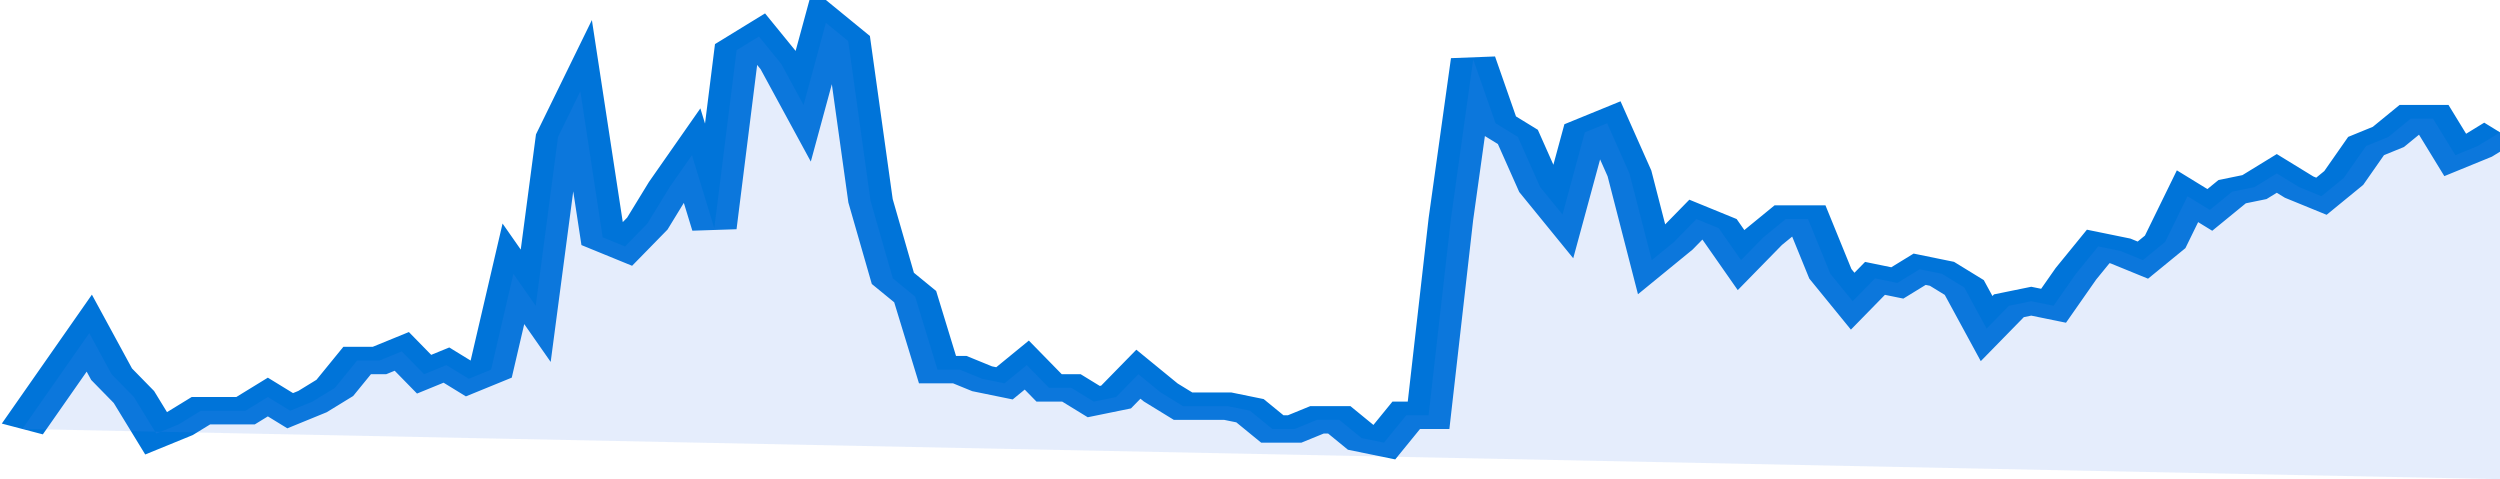
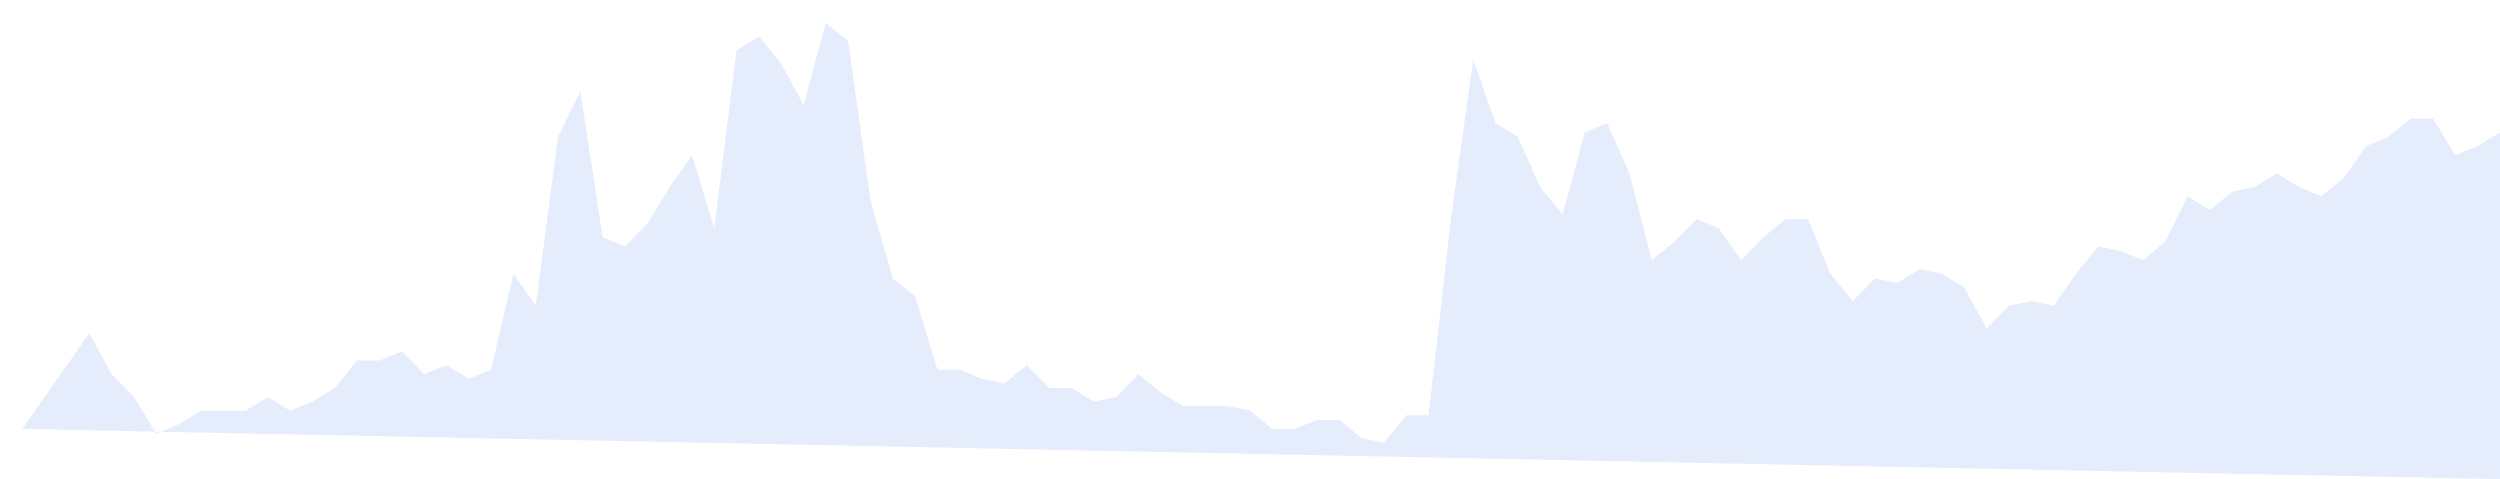
<svg xmlns="http://www.w3.org/2000/svg" viewBox="0 0 336 105" width="120" height="23" preserveAspectRatio="none">
-   <polyline fill="none" stroke="#0074d9" stroke-width="6" points="3, 94 6, 87 9, 80 12, 73 15, 82 18, 87 21, 95 24, 93 27, 90 30, 90 33, 90 36, 87 39, 90 42, 88 45, 85 48, 79 51, 79 54, 77 57, 82 60, 80 63, 83 66, 81 69, 60 72, 67 75, 30 78, 20 81, 52 84, 54 87, 49 90, 41 93, 34 96, 50 99, 11 102, 8 105, 14 108, 23 111, 5 114, 9 117, 44 120, 61 123, 65 126, 81 129, 81 132, 83 135, 84 138, 80 141, 85 144, 85 147, 88 150, 87 153, 82 156, 86 159, 89 162, 89 165, 89 168, 90 171, 94 174, 94 177, 92 180, 92 183, 96 186, 97 189, 91 192, 91 195, 48 198, 13 201, 27 204, 30 207, 41 210, 47 213, 29 216, 27 219, 38 222, 57 225, 53 228, 48 231, 50 234, 57 237, 52 240, 48 243, 48 246, 60 249, 66 252, 61 255, 62 258, 59 261, 60 264, 63 267, 72 270, 67 273, 66 276, 67 279, 60 282, 54 285, 55 288, 57 291, 53 294, 43 297, 46 300, 42 303, 41 306, 38 309, 41 312, 43 315, 39 318, 32 321, 30 324, 26 327, 26 330, 34 333, 32 336, 29 336, 29 "> </polyline>
  <polygon fill="#5085ec" opacity="0.15" points="3, 94 6, 87 9, 80 12, 73 15, 82 18, 87 21, 95 24, 93 27, 90 30, 90 33, 90 36, 87 39, 90 42, 88 45, 85 48, 79 51, 79 54, 77 57, 82 60, 80 63, 83 66, 81 69, 60 72, 67 75, 30 78, 20 81, 52 84, 54 87, 49 90, 41 93, 34 96, 50 99, 11 102, 8 105, 14 108, 23 111, 5 114, 9 117, 44 120, 61 123, 65 126, 81 129, 81 132, 83 135, 84 138, 80 141, 85 144, 85 147, 88 150, 87 153, 82 156, 86 159, 89 162, 89 165, 89 168, 90 171, 94 174, 94 177, 92 180, 92 183, 96 186, 97 189, 91 192, 91 195, 48 198, 13 201, 27 204, 30 207, 41 210, 47 213, 29 216, 27 219, 38 222, 57 225, 53 228, 48 231, 50 234, 57 237, 52 240, 48 243, 48 246, 60 249, 66 252, 61 255, 62 258, 59 261, 60 264, 63 267, 72 270, 67 273, 66 276, 67 279, 60 282, 54 285, 55 288, 57 291, 53 294, 43 297, 46 300, 42 303, 41 306, 38 309, 41 312, 43 315, 39 318, 32 321, 30 324, 26 327, 26 330, 34 333, 32 336, 29 336, 105 " />
</svg>